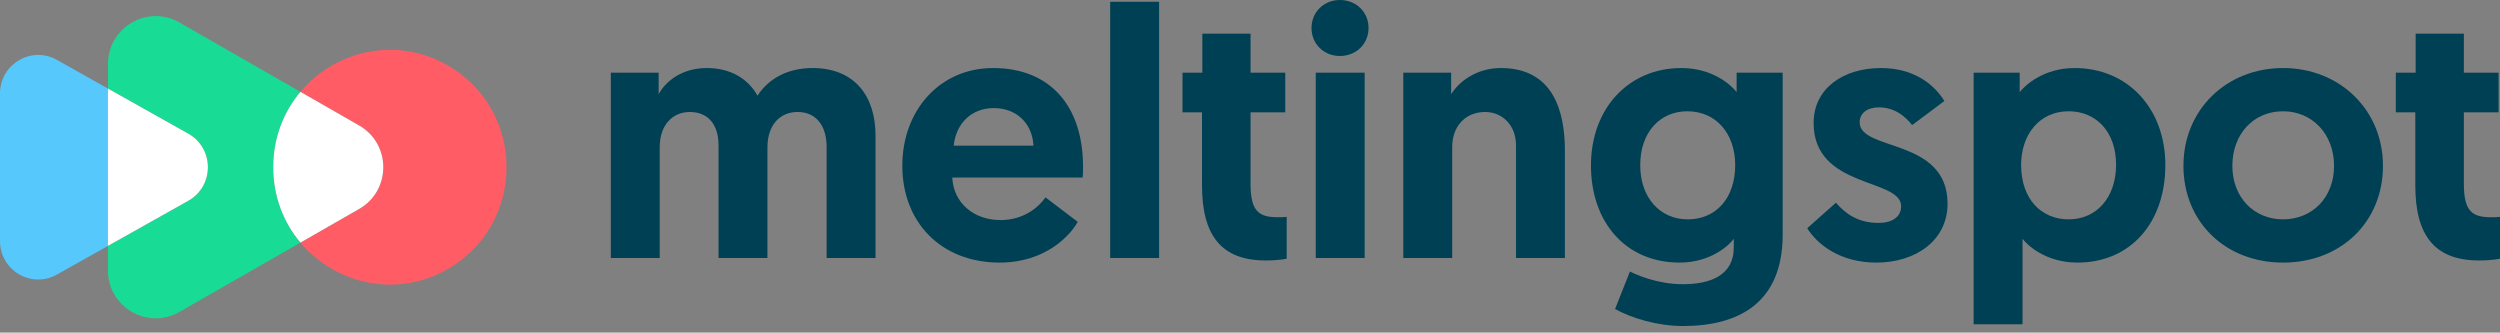
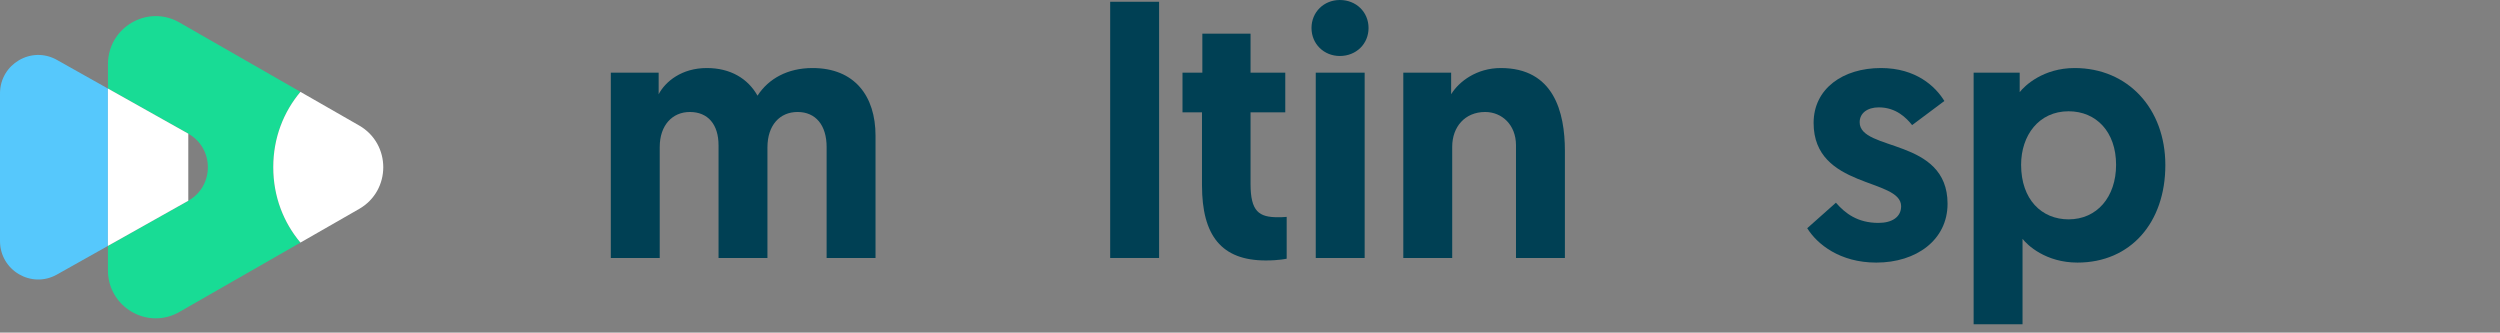
<svg xmlns="http://www.w3.org/2000/svg" width="233" height="31" viewBox="0 0 233 31" fill="none">
  <rect x="0" y="0" width="233" height="31" fill="#808080" stroke="none" />
  <path d="M81.599 12.649C81.599 8.95 79.651 6.341 75.72 6.341C73.409 6.341 71.625 7.332 70.601 8.917C69.709 7.332 68.091 6.341 65.878 6.341C63.533 6.341 62.014 7.596 61.386 8.785V6.771H56.928V24.044H61.486V13.706C61.486 11.659 62.675 10.437 64.293 10.437C65.977 10.437 66.968 11.593 66.968 13.541V24.044H71.526V13.739C71.526 11.659 72.682 10.437 74.333 10.437C76.018 10.437 77.041 11.659 77.041 13.706V24.044H81.599V12.649Z" fill="#004054" />
-   <path d="M84.096 15.457C84.096 20.642 87.63 24.473 93.178 24.473C97.472 24.473 99.784 21.897 100.444 20.675L97.439 18.396C96.943 19.123 95.589 20.51 93.244 20.51C90.701 20.51 88.852 18.859 88.753 16.547H100.907C100.94 16.216 100.94 15.886 100.94 15.556C100.94 9.908 97.901 6.341 92.551 6.341C87.63 6.341 84.096 10.239 84.096 15.457ZM88.885 13.574C89.083 11.593 90.47 10.073 92.617 10.073C94.698 10.073 96.217 11.46 96.316 13.574H88.885Z" fill="#004054" />
  <path d="M103.469 24.044H108.027V0.165H103.469V24.044Z" fill="#004054" />
  <path d="M112.059 6.771H110.209V10.47H112.026V17.273C112.026 21.963 113.842 24.275 117.971 24.275C119.226 24.275 119.919 24.11 119.919 24.11V20.213C119.556 20.246 119.391 20.246 119.094 20.246C117.343 20.246 116.551 19.717 116.551 17.141V10.47H119.787V6.771H116.551V3.138H112.059V6.771Z" fill="#004054" />
  <path d="M122.628 24.044H127.186V6.771H122.628V24.044ZM122.232 2.609C122.232 4.095 123.388 5.218 124.874 5.218C126.393 5.218 127.549 4.095 127.549 2.609C127.549 1.123 126.393 0 124.874 0C123.388 0 122.232 1.123 122.232 2.609Z" fill="#004054" />
  <path d="M139.871 6.341C137.625 6.341 135.973 7.596 135.247 8.785V6.771H130.788V24.044H135.346V13.673C135.346 11.824 136.535 10.437 138.417 10.437C139.97 10.437 141.291 11.626 141.291 13.541V24.044H145.849V14.07C145.849 10.404 144.792 6.341 139.871 6.341Z" fill="#004054" />
-   <path d="M150.524 28.8C152.077 29.659 154.488 30.385 156.866 30.385C161.952 30.385 166.146 28.305 166.146 21.864V6.771H161.853V8.587C161.357 7.927 159.607 6.341 156.7 6.341C151.779 6.341 148.278 10.106 148.278 15.424C148.278 20.741 151.548 24.473 156.535 24.473C159.541 24.473 161.225 22.756 161.589 22.261V23.053C161.589 25.728 159.31 26.488 156.833 26.488C154.455 26.488 152.473 25.596 151.912 25.299L150.524 28.8ZM161.721 15.391C161.721 18.462 159.937 20.444 157.295 20.444C154.719 20.444 152.869 18.429 152.869 15.391C152.869 12.352 154.686 10.371 157.262 10.371C159.937 10.371 161.721 12.451 161.721 15.391Z" fill="#004054" />
  <path d="M174.873 24.473C178.605 24.473 181.512 22.36 181.512 18.991C181.512 12.815 173.321 14.136 173.321 11.395C173.321 10.536 174.048 10.007 175.105 10.007C176.723 10.007 177.681 10.998 178.209 11.659L181.215 9.413C180.389 8.059 178.572 6.341 175.303 6.341C171.769 6.341 169.028 8.257 169.028 11.46C169.028 17.604 177.185 16.58 177.185 19.222C177.185 20.213 176.36 20.774 175.072 20.774C173.123 20.774 171.967 19.883 171.108 18.892L168.433 21.27C169.358 22.756 171.472 24.473 174.873 24.473Z" fill="#004054" />
  <path d="M183.942 30.22H188.5V22.261C188.929 22.822 190.646 24.473 193.619 24.473C198.573 24.473 201.81 20.741 201.81 15.391C201.81 10.106 198.309 6.341 193.355 6.341C190.415 6.341 188.698 7.993 188.235 8.587V6.771H183.942V30.22ZM188.367 15.358C188.367 12.617 190.019 10.371 192.793 10.371C195.369 10.371 197.219 12.286 197.219 15.358C197.219 18.363 195.435 20.444 192.793 20.444C190.283 20.444 188.367 18.595 188.367 15.358Z" fill="#004054" />
-   <path d="M203.497 15.457C203.497 20.675 207.394 24.473 212.778 24.473C218.194 24.473 222.092 20.675 222.092 15.457C222.092 10.239 218.062 6.341 212.778 6.341C207.526 6.341 203.497 10.206 203.497 15.457ZM208.055 15.457C208.055 12.484 210.037 10.371 212.778 10.371C215.519 10.371 217.534 12.517 217.534 15.457C217.534 18.396 215.519 20.444 212.778 20.444C210.07 20.444 208.055 18.396 208.055 15.457Z" fill="#004054" />
-   <path d="M225.139 6.771H223.29V10.47H225.106V17.273C225.106 21.963 226.923 24.275 231.051 24.275C232.306 24.275 233 24.11 233 24.11V20.213C232.637 20.246 232.472 20.246 232.174 20.246C230.424 20.246 229.631 19.717 229.631 17.141V10.47H232.868V6.771H229.631V3.138H225.139V6.771Z" fill="#004054" />
-   <path d="M41.634 6.045C36.778 3.323 31.172 4.785 28 8.564L33.473 11.7C36.467 13.417 36.467 17.758 33.473 19.475L28 22.611C31.172 26.384 36.778 27.85 41.634 25.131C49.066 20.958 49.066 10.211 41.634 6.045Z" fill="#FF5C66" />
  <path d="M5.3 5.581C2.926 4.248 0 5.973 0 8.706V22.465C0 25.199 2.924 26.924 5.3 25.591L10.058 22.919V8.253L5.3 5.581Z" fill="#56C8FC" />
  <path d="M28 8.561L16.721 2.095C13.752 0.394 10.062 2.548 10.062 5.982V8.253L17.549 12.459C19.982 13.825 19.982 17.344 17.549 18.71L10.058 22.917V25.187C10.058 28.622 13.749 30.776 16.718 29.074L28 22.609C26.439 20.752 25.468 18.335 25.468 15.585C25.468 12.834 26.439 10.418 28 8.561Z" fill="#18DC95" />
  <path d="M33.473 11.697L28.001 8.561C26.439 10.418 25.468 12.833 25.468 15.585C25.468 18.336 26.439 20.752 28.001 22.609L33.473 19.473C36.47 17.755 36.47 13.414 33.473 11.697Z" fill="white" />
-   <path d="M17.549 12.459L10.058 8.253V22.917L17.549 18.71C19.982 17.344 19.982 13.825 17.549 12.459Z" fill="white" />
+   <path d="M17.549 12.459L10.058 8.253V22.917L17.549 18.71Z" fill="white" />
</svg>